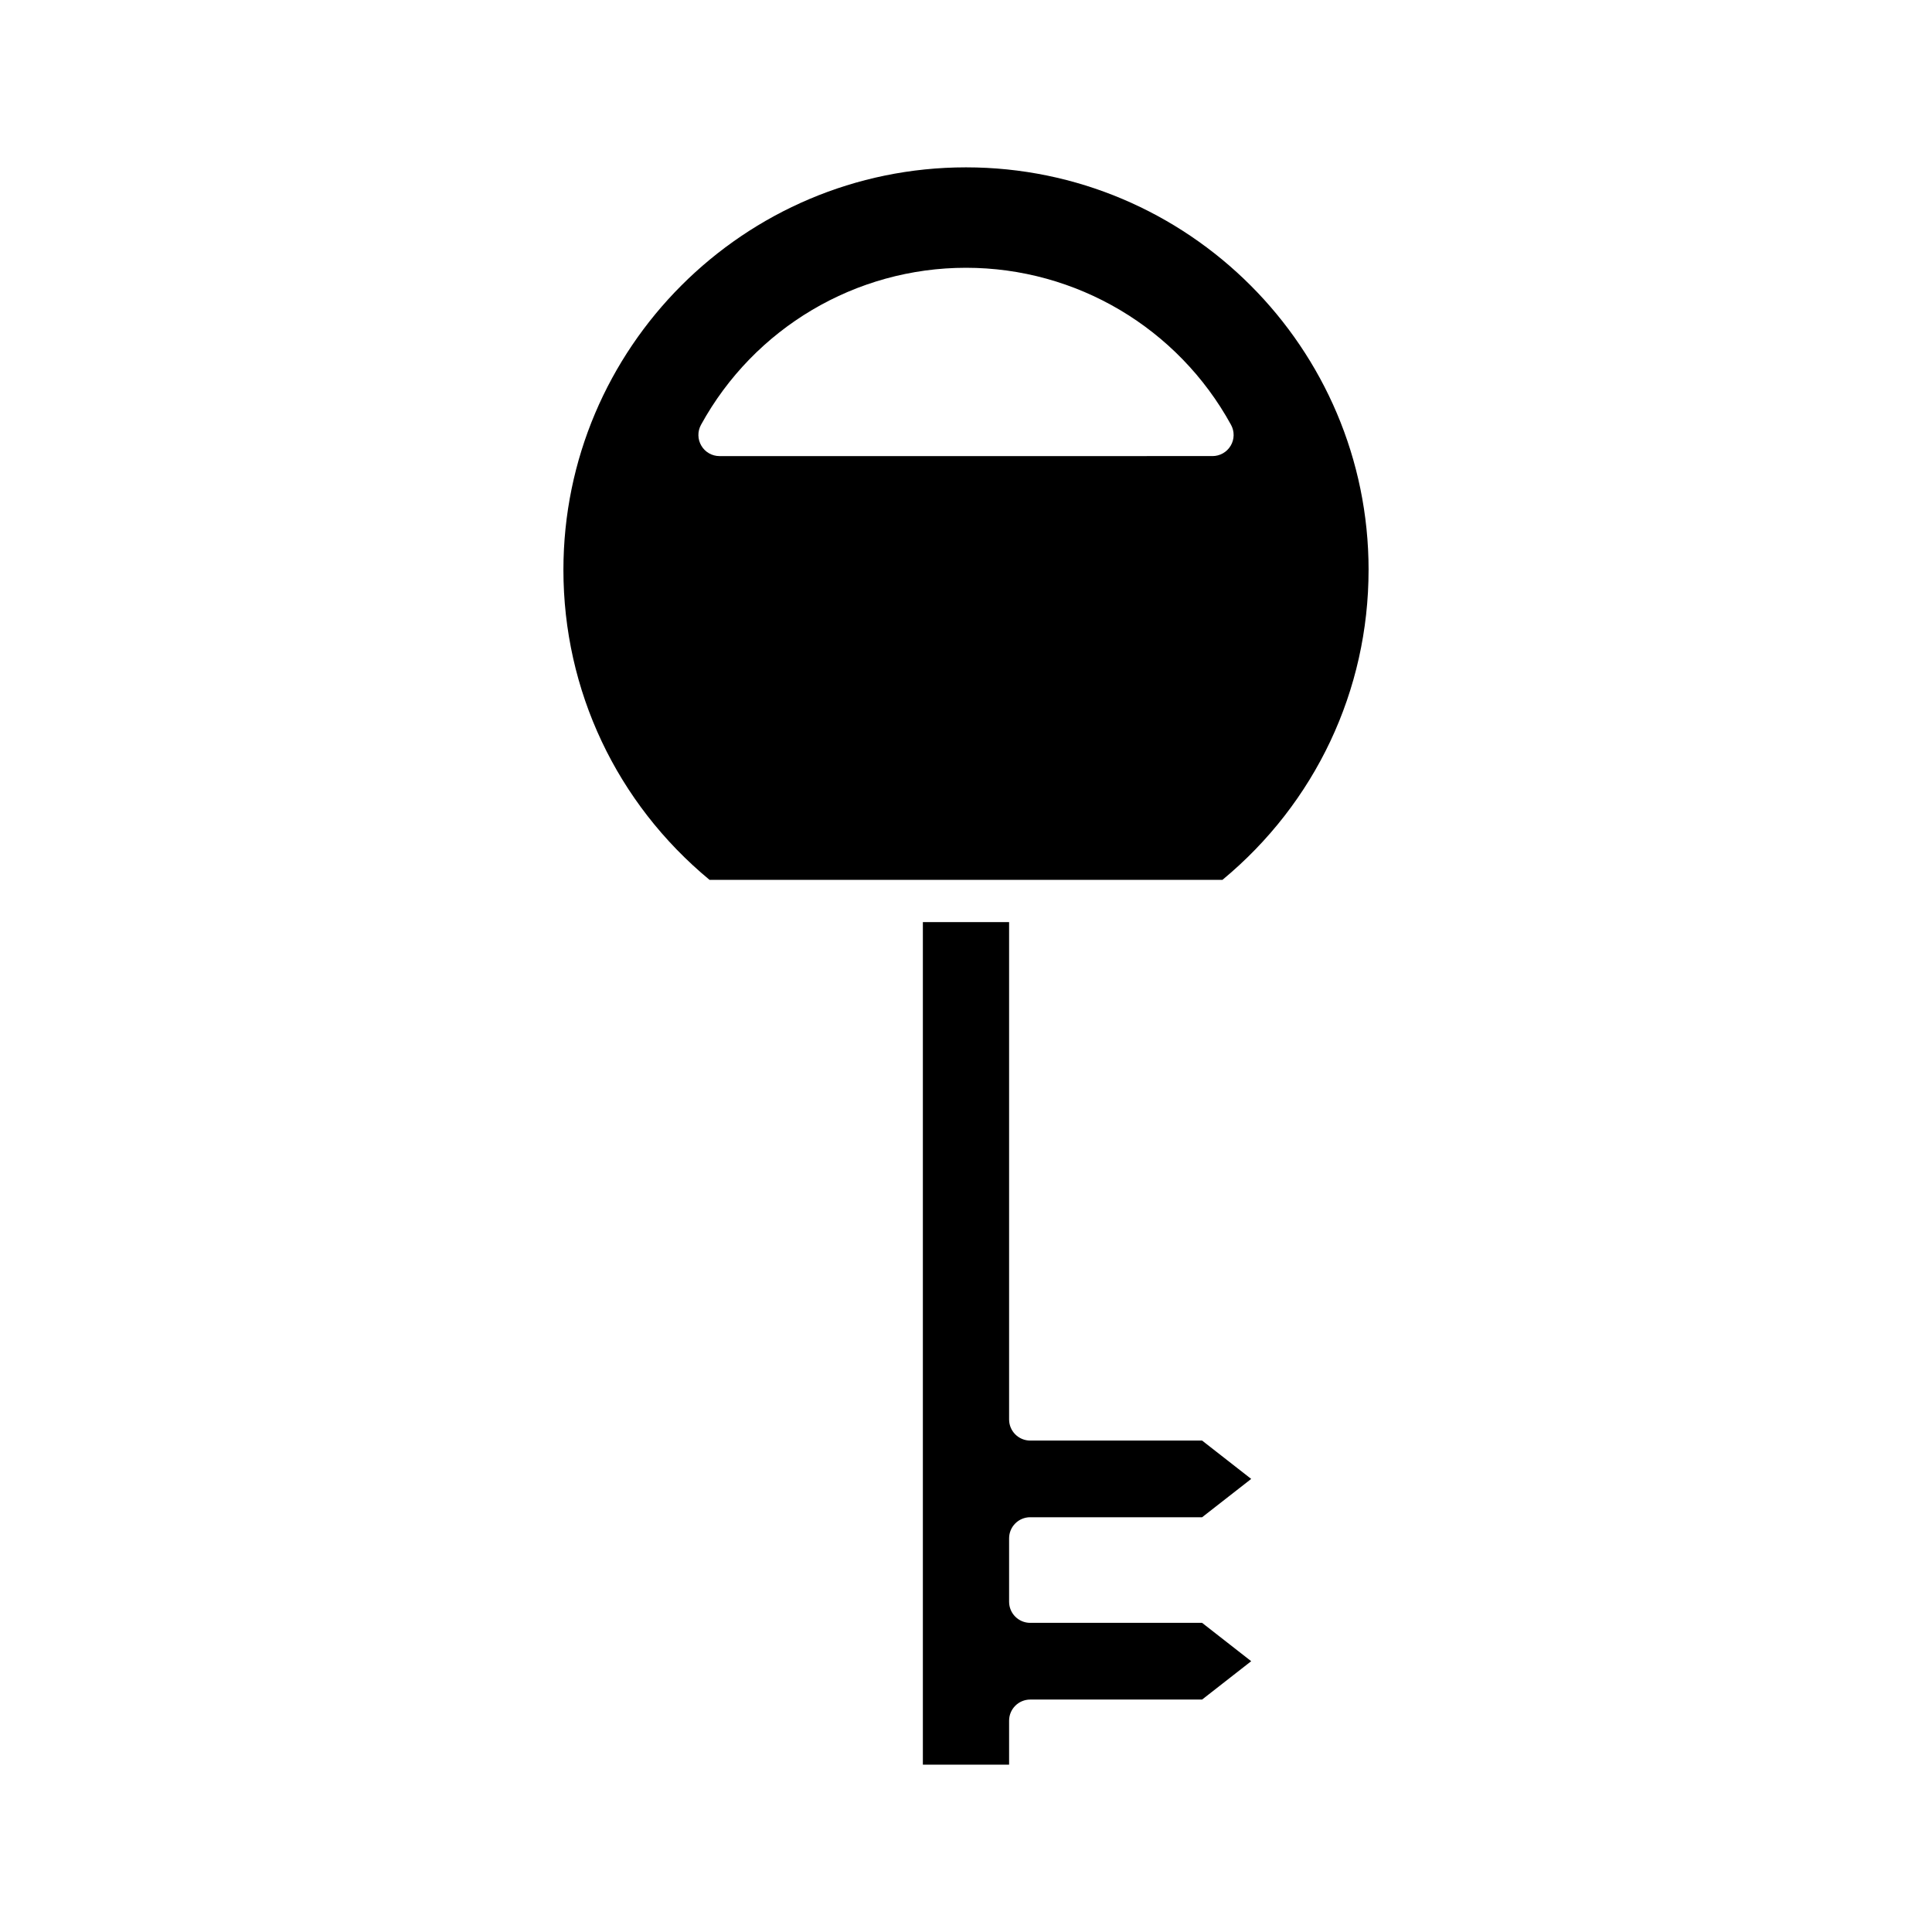
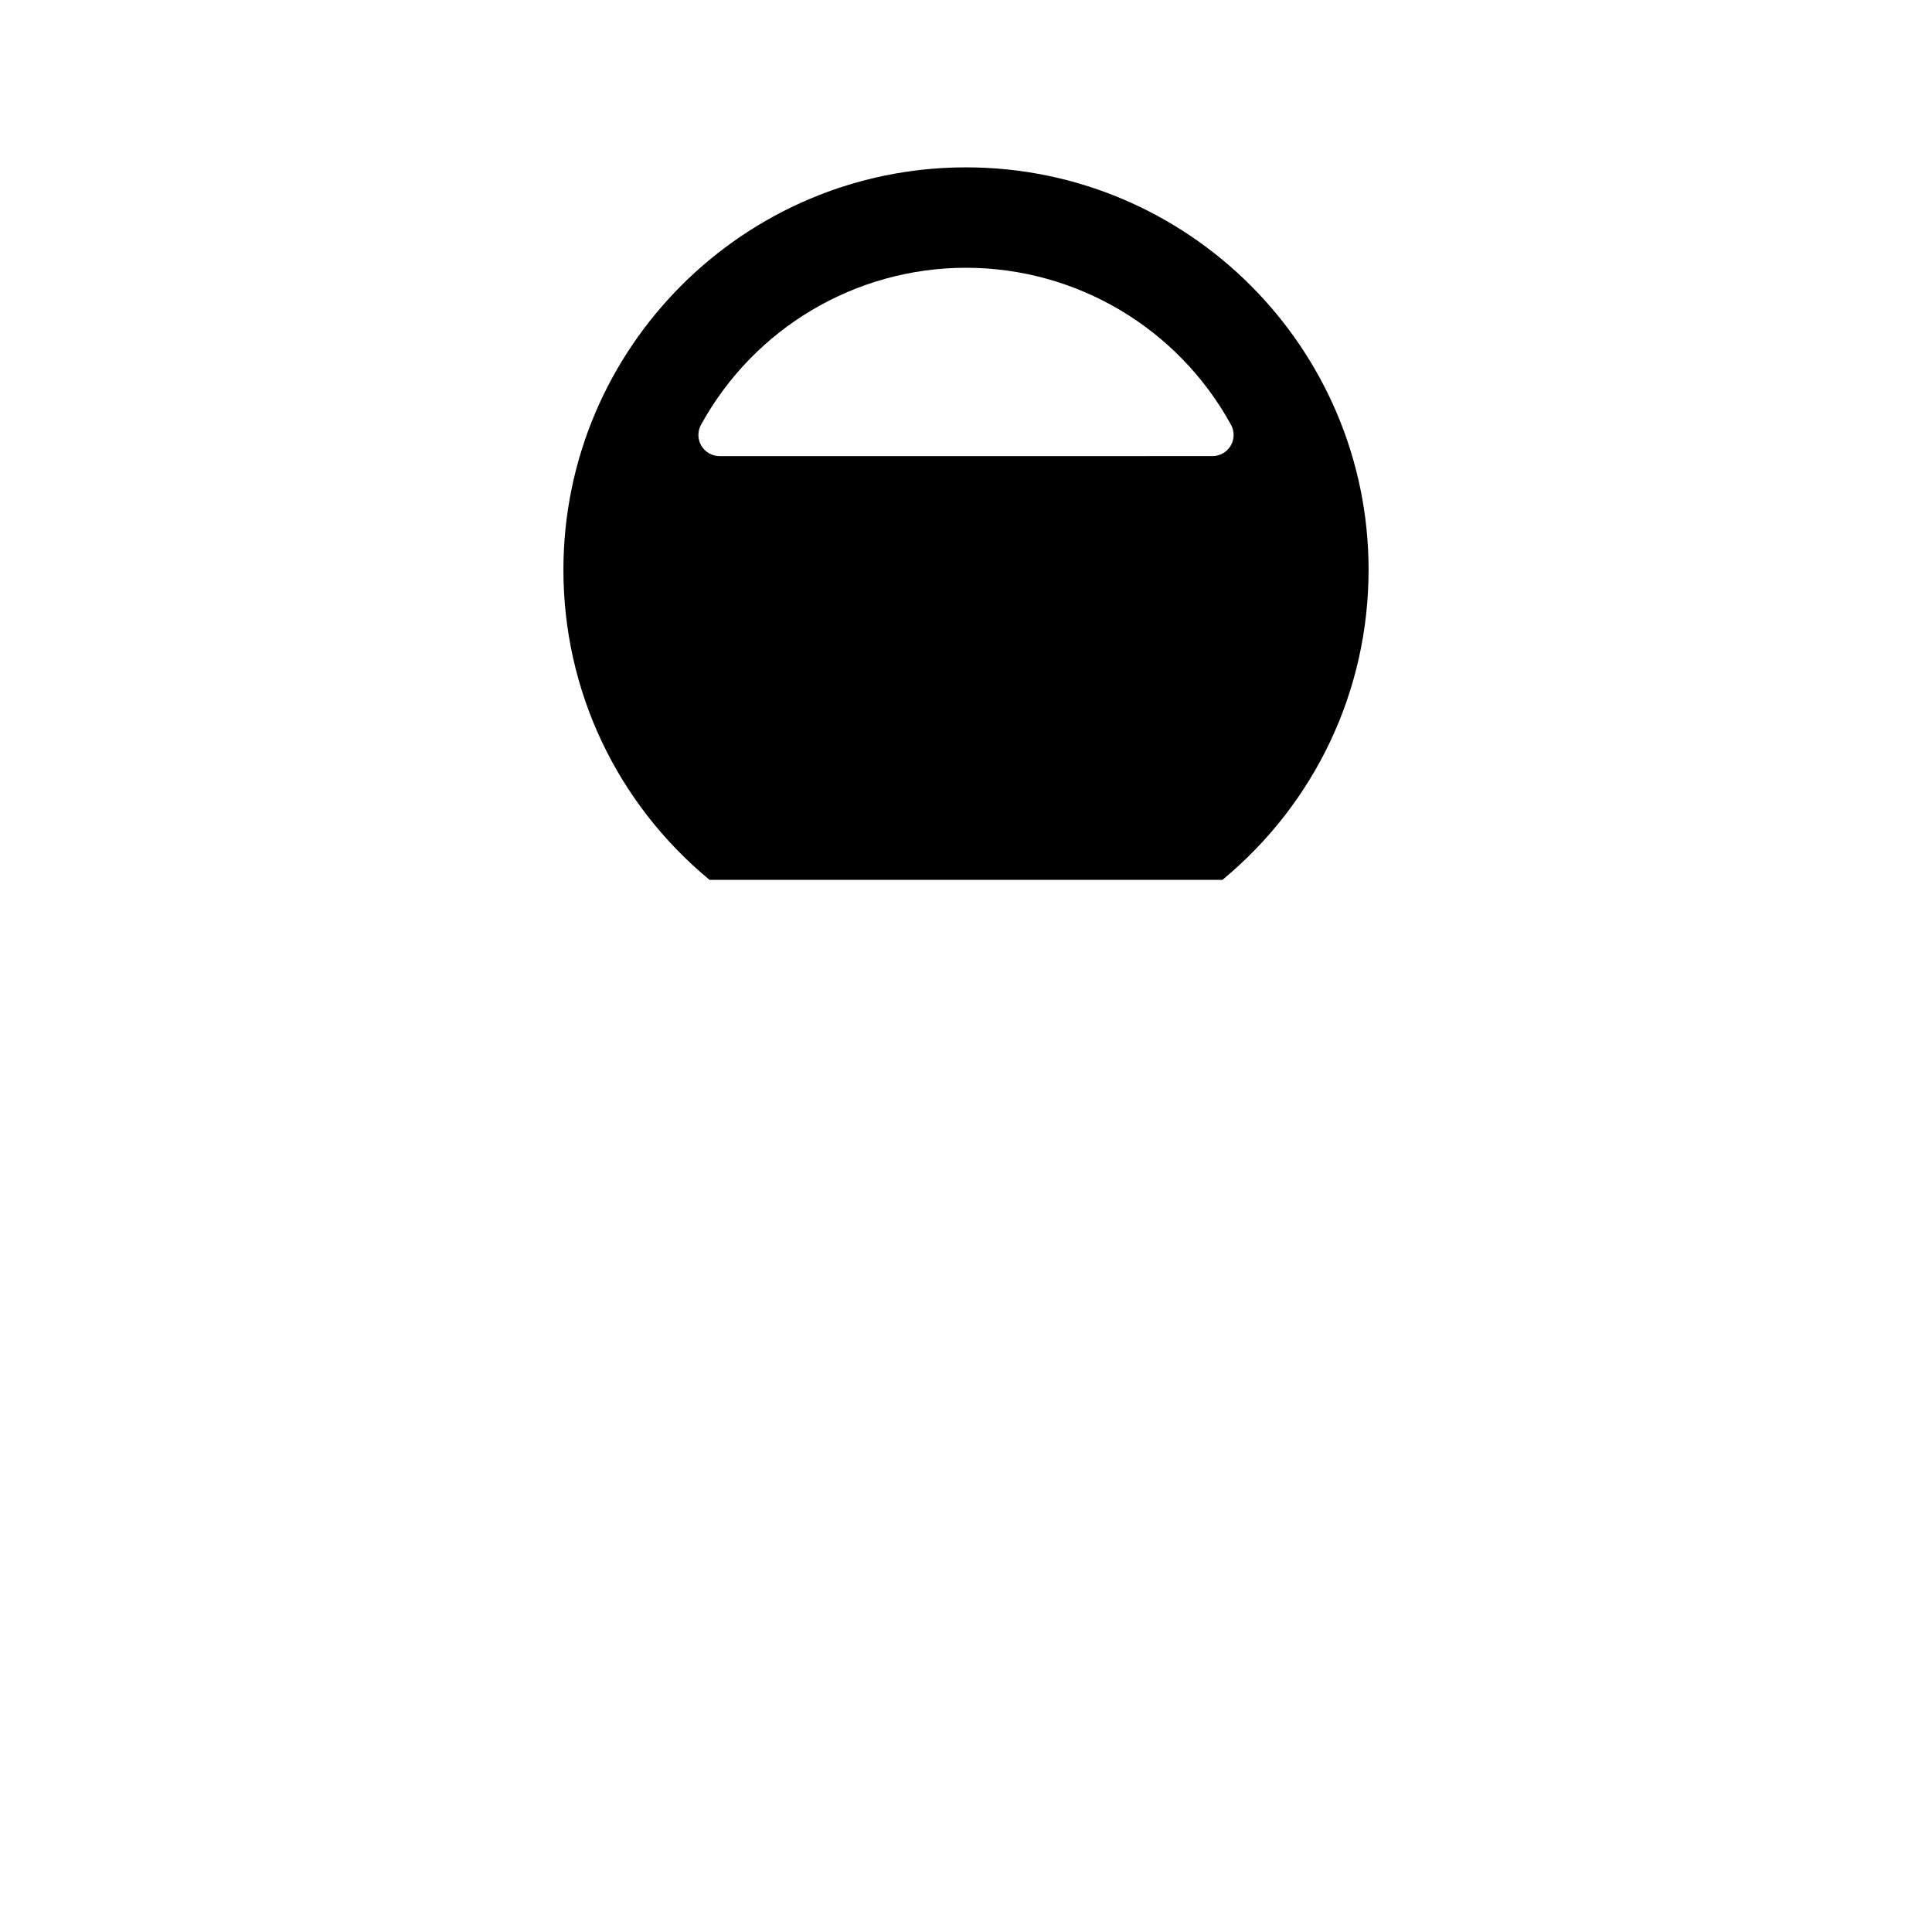
<svg xmlns="http://www.w3.org/2000/svg" fill="#000000" width="800px" height="800px" version="1.1" viewBox="144 144 512 512">
  <g>
-     <path d="m417.02 546.09h45.547l13.012-10.16-13.012-10.164h-45.547c-3.094 0-5.598-2.508-5.598-5.598v-131.8h-22.852v223.28h22.852v-11.648c0-3.09 2.504-5.598 5.598-5.598h45.547l13.012-10.164-13.012-10.164h-45.547c-3.094 0-5.598-2.508-5.598-5.598v-16.793c0-3.09 2.5-5.598 5.598-5.598z" />
    <path d="m506.69 295.03c0-58.828-47.859-106.68-106.69-106.68s-106.69 47.859-106.69 106.68c0 31.926 14.086 61.754 38.727 82.145h135.92c24.637-20.391 38.727-50.219 38.727-82.145zm-36.551-32.91c-1.008 1.703-2.836 2.746-4.816 2.746l-130.64 0.004c-1.98 0-3.812-1.043-4.816-2.746-1.012-1.703-1.043-3.809-0.094-5.543 14.086-25.672 40.996-41.617 70.23-41.617s56.145 15.945 70.23 41.617c0.953 1.73 0.922 3.84-0.09 5.539z" />
  </g>
</svg>